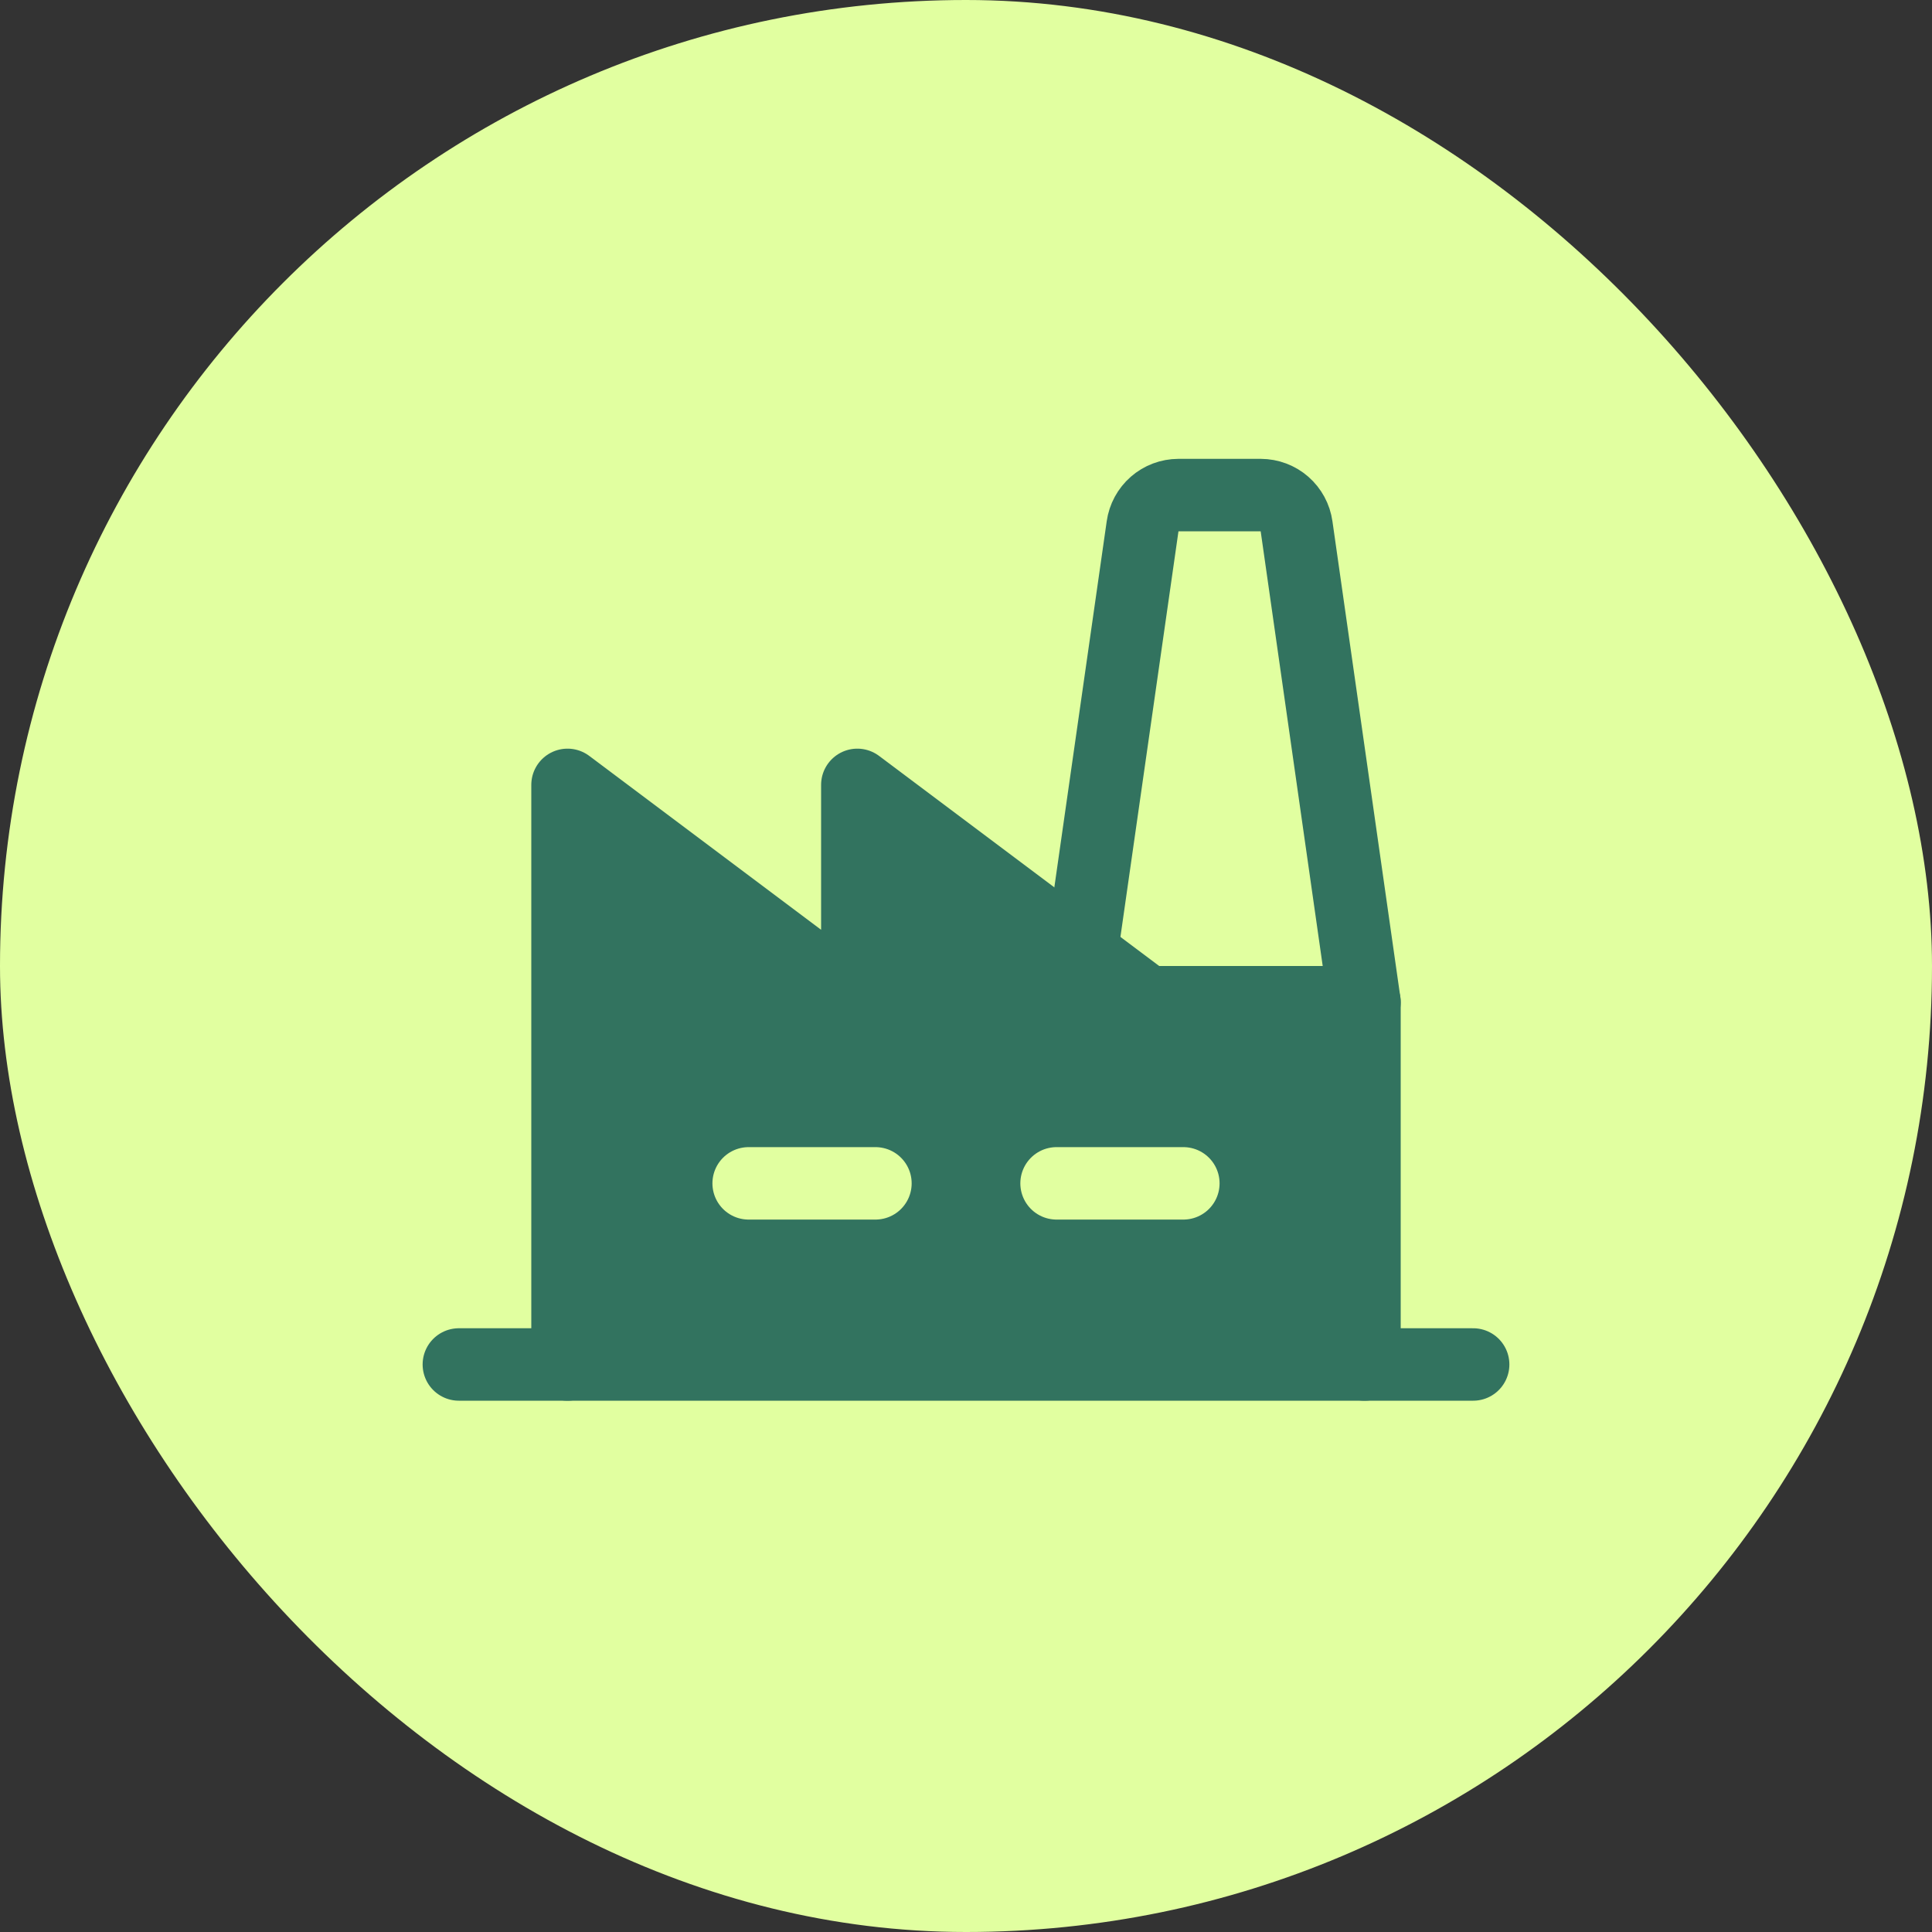
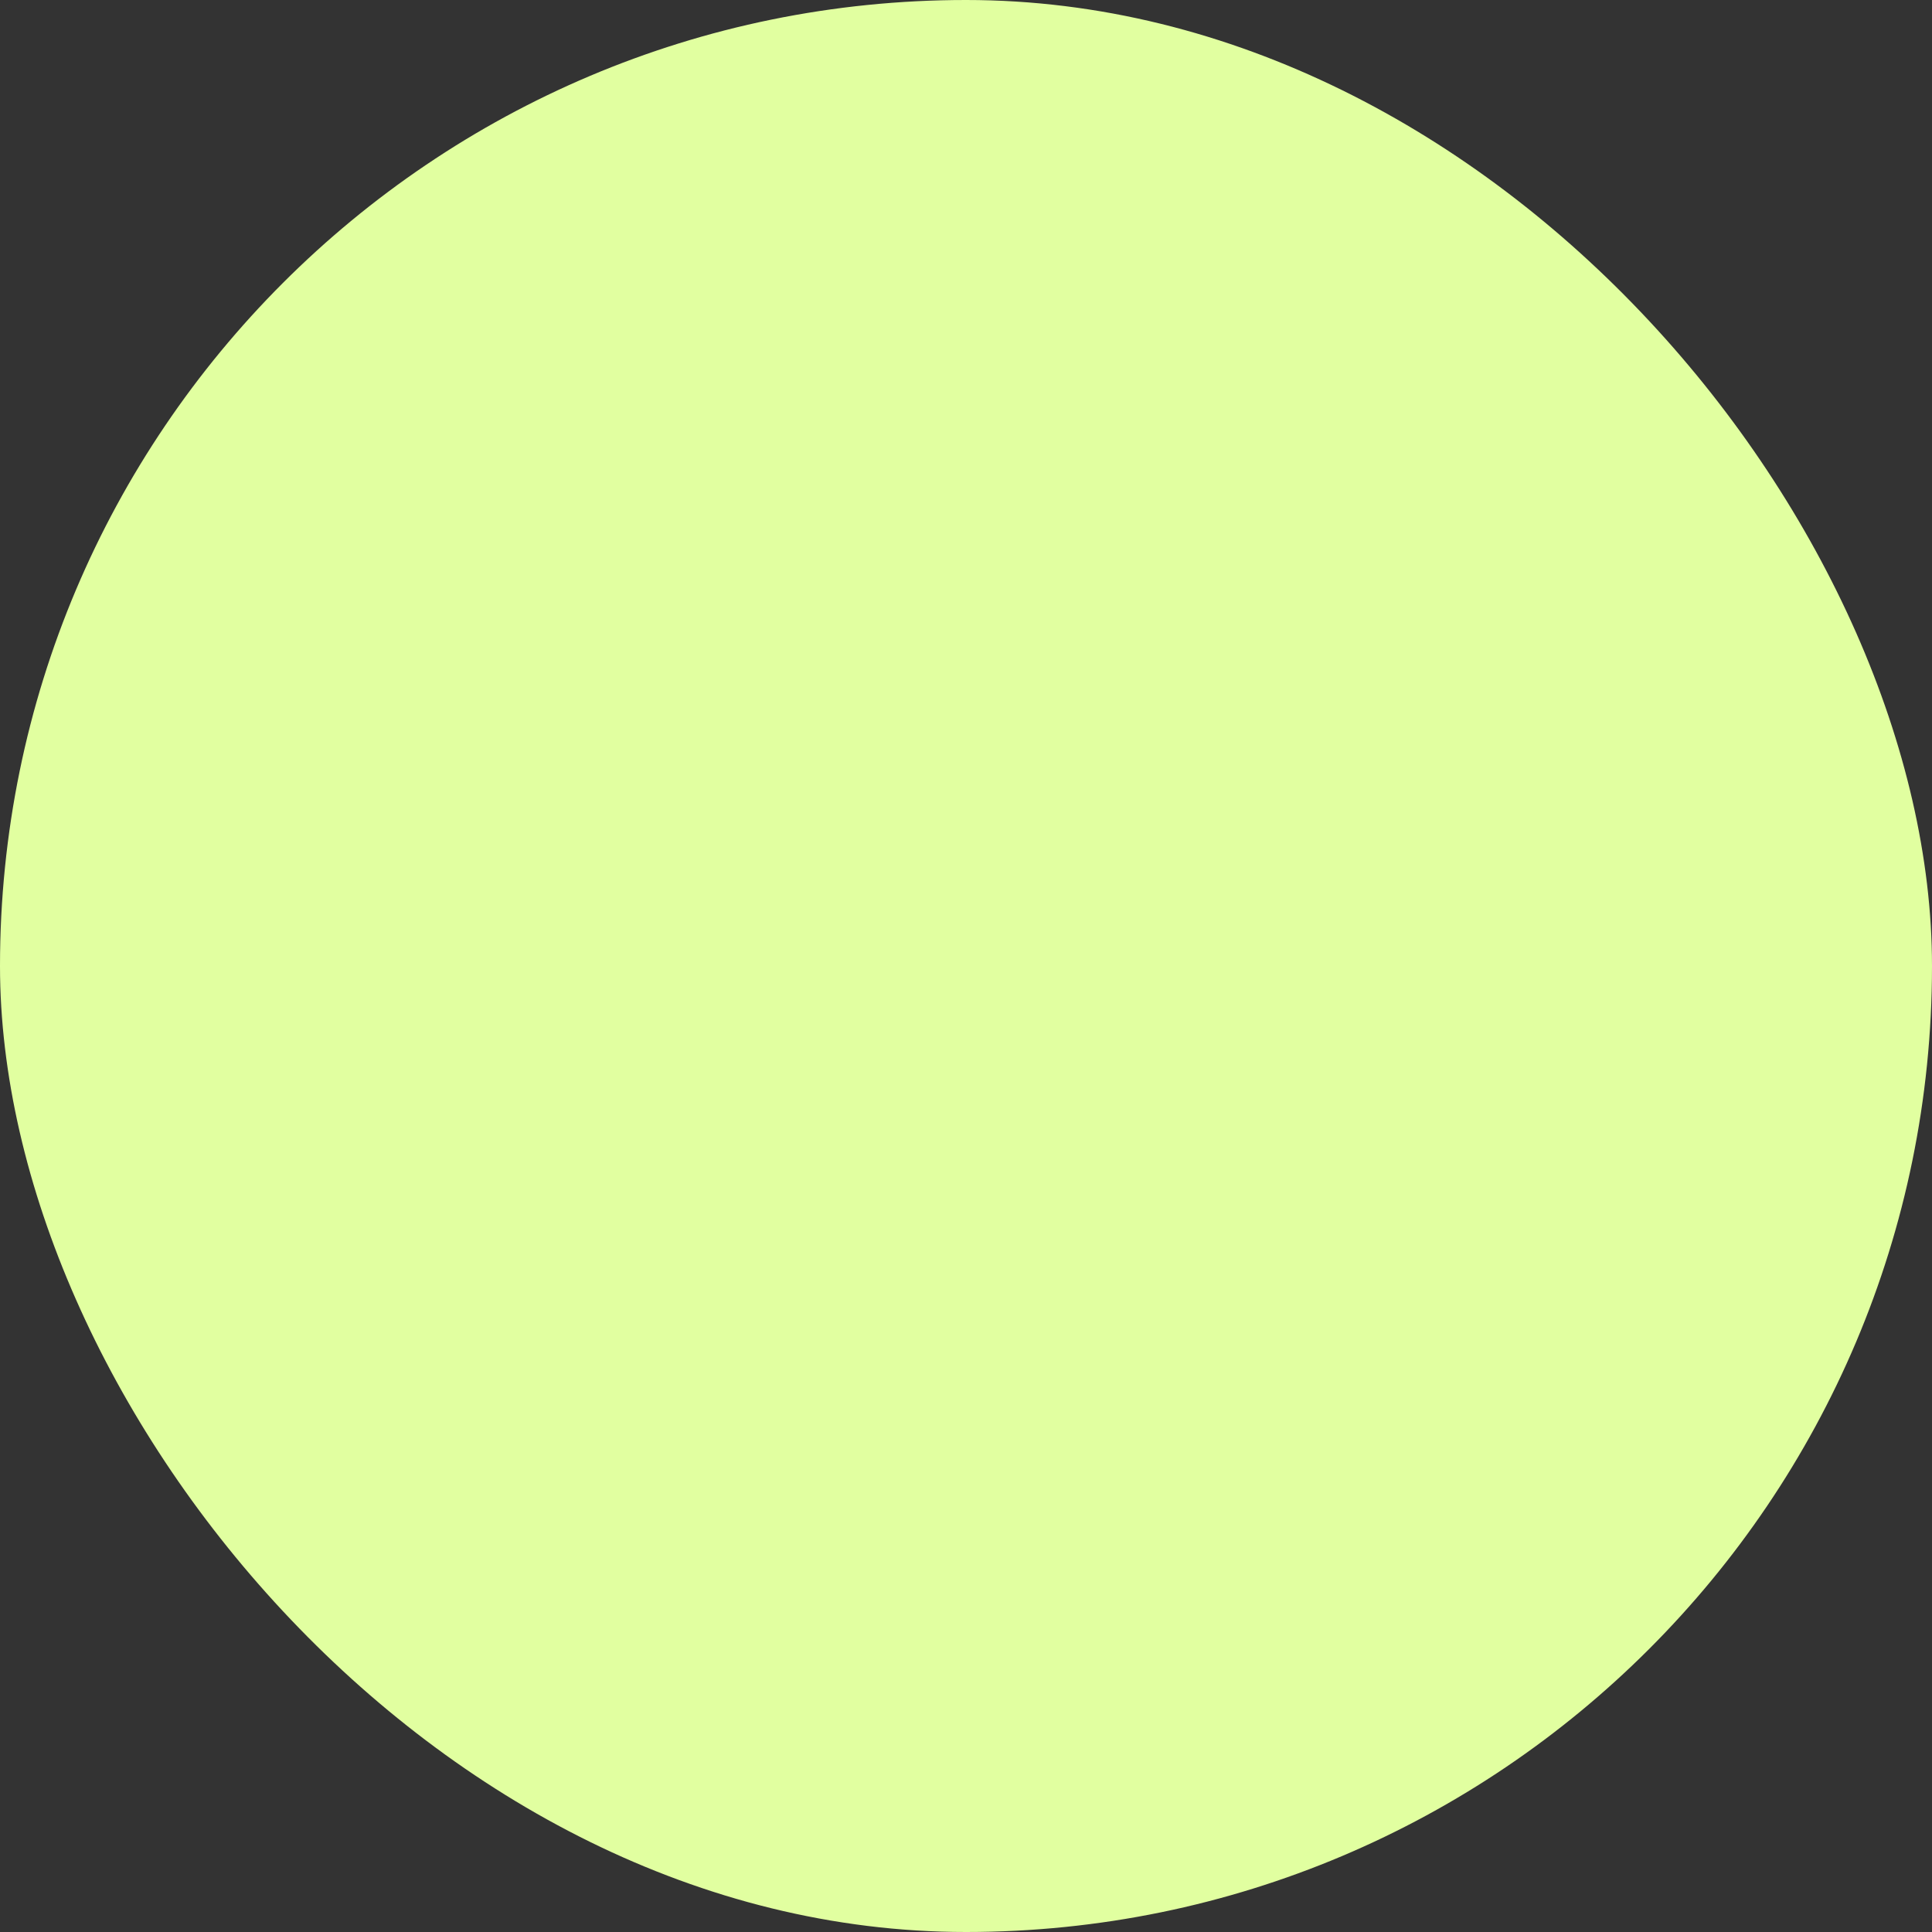
<svg xmlns="http://www.w3.org/2000/svg" width="40" height="40" viewBox="0 0 40 40" fill="none">
  <rect x="0" y="0" width="40" height="40" fill="#333333" stroke="none" />
  <rect width="40" height="40" rx="20" fill="#E1FFA0" />
  <g clip-path="url(#clip0_1724_1023)">
    <path d="M28.25 28.25V20.75H23.75L17.75 16.25V20.75L11.75 16.25V28.25H28.25Z" fill="#32735F" />
-     <path d="M15.5 24.5H18.125" stroke="#E1FFA0" stroke-width="1.5" stroke-linecap="round" stroke-linejoin="round" />
    <path d="M21.875 24.5H24.5" stroke="#E1FFA0" stroke-width="1.5" stroke-linecap="round" stroke-linejoin="round" />
    <path d="M28.25 28.25V20.75H23.75L17.75 16.25V20.75L11.75 16.25V28.25" stroke="#32735F" stroke-width="1.5" stroke-linecap="round" stroke-linejoin="round" />
    <path d="M9.5 28.25H30.5" stroke="#32735F" stroke-width="1.5" stroke-linecap="round" stroke-linejoin="round" />
    <path d="M28.25 20.75L26.844 10.897C26.819 10.718 26.73 10.554 26.594 10.435C26.458 10.316 26.284 10.251 26.103 10.25H24.397C24.216 10.251 24.042 10.316 23.906 10.435C23.77 10.554 23.681 10.718 23.656 10.897L22.391 19.738" stroke="#32735F" stroke-width="1.5" stroke-linecap="round" stroke-linejoin="round" />
  </g>
  <defs>
    <clipPath id="clip0_1724_1023">
-       <rect width="24" height="24" fill="white" transform="translate(8 8)" />
-     </clipPath>
+       </clipPath>
  </defs>
</svg>